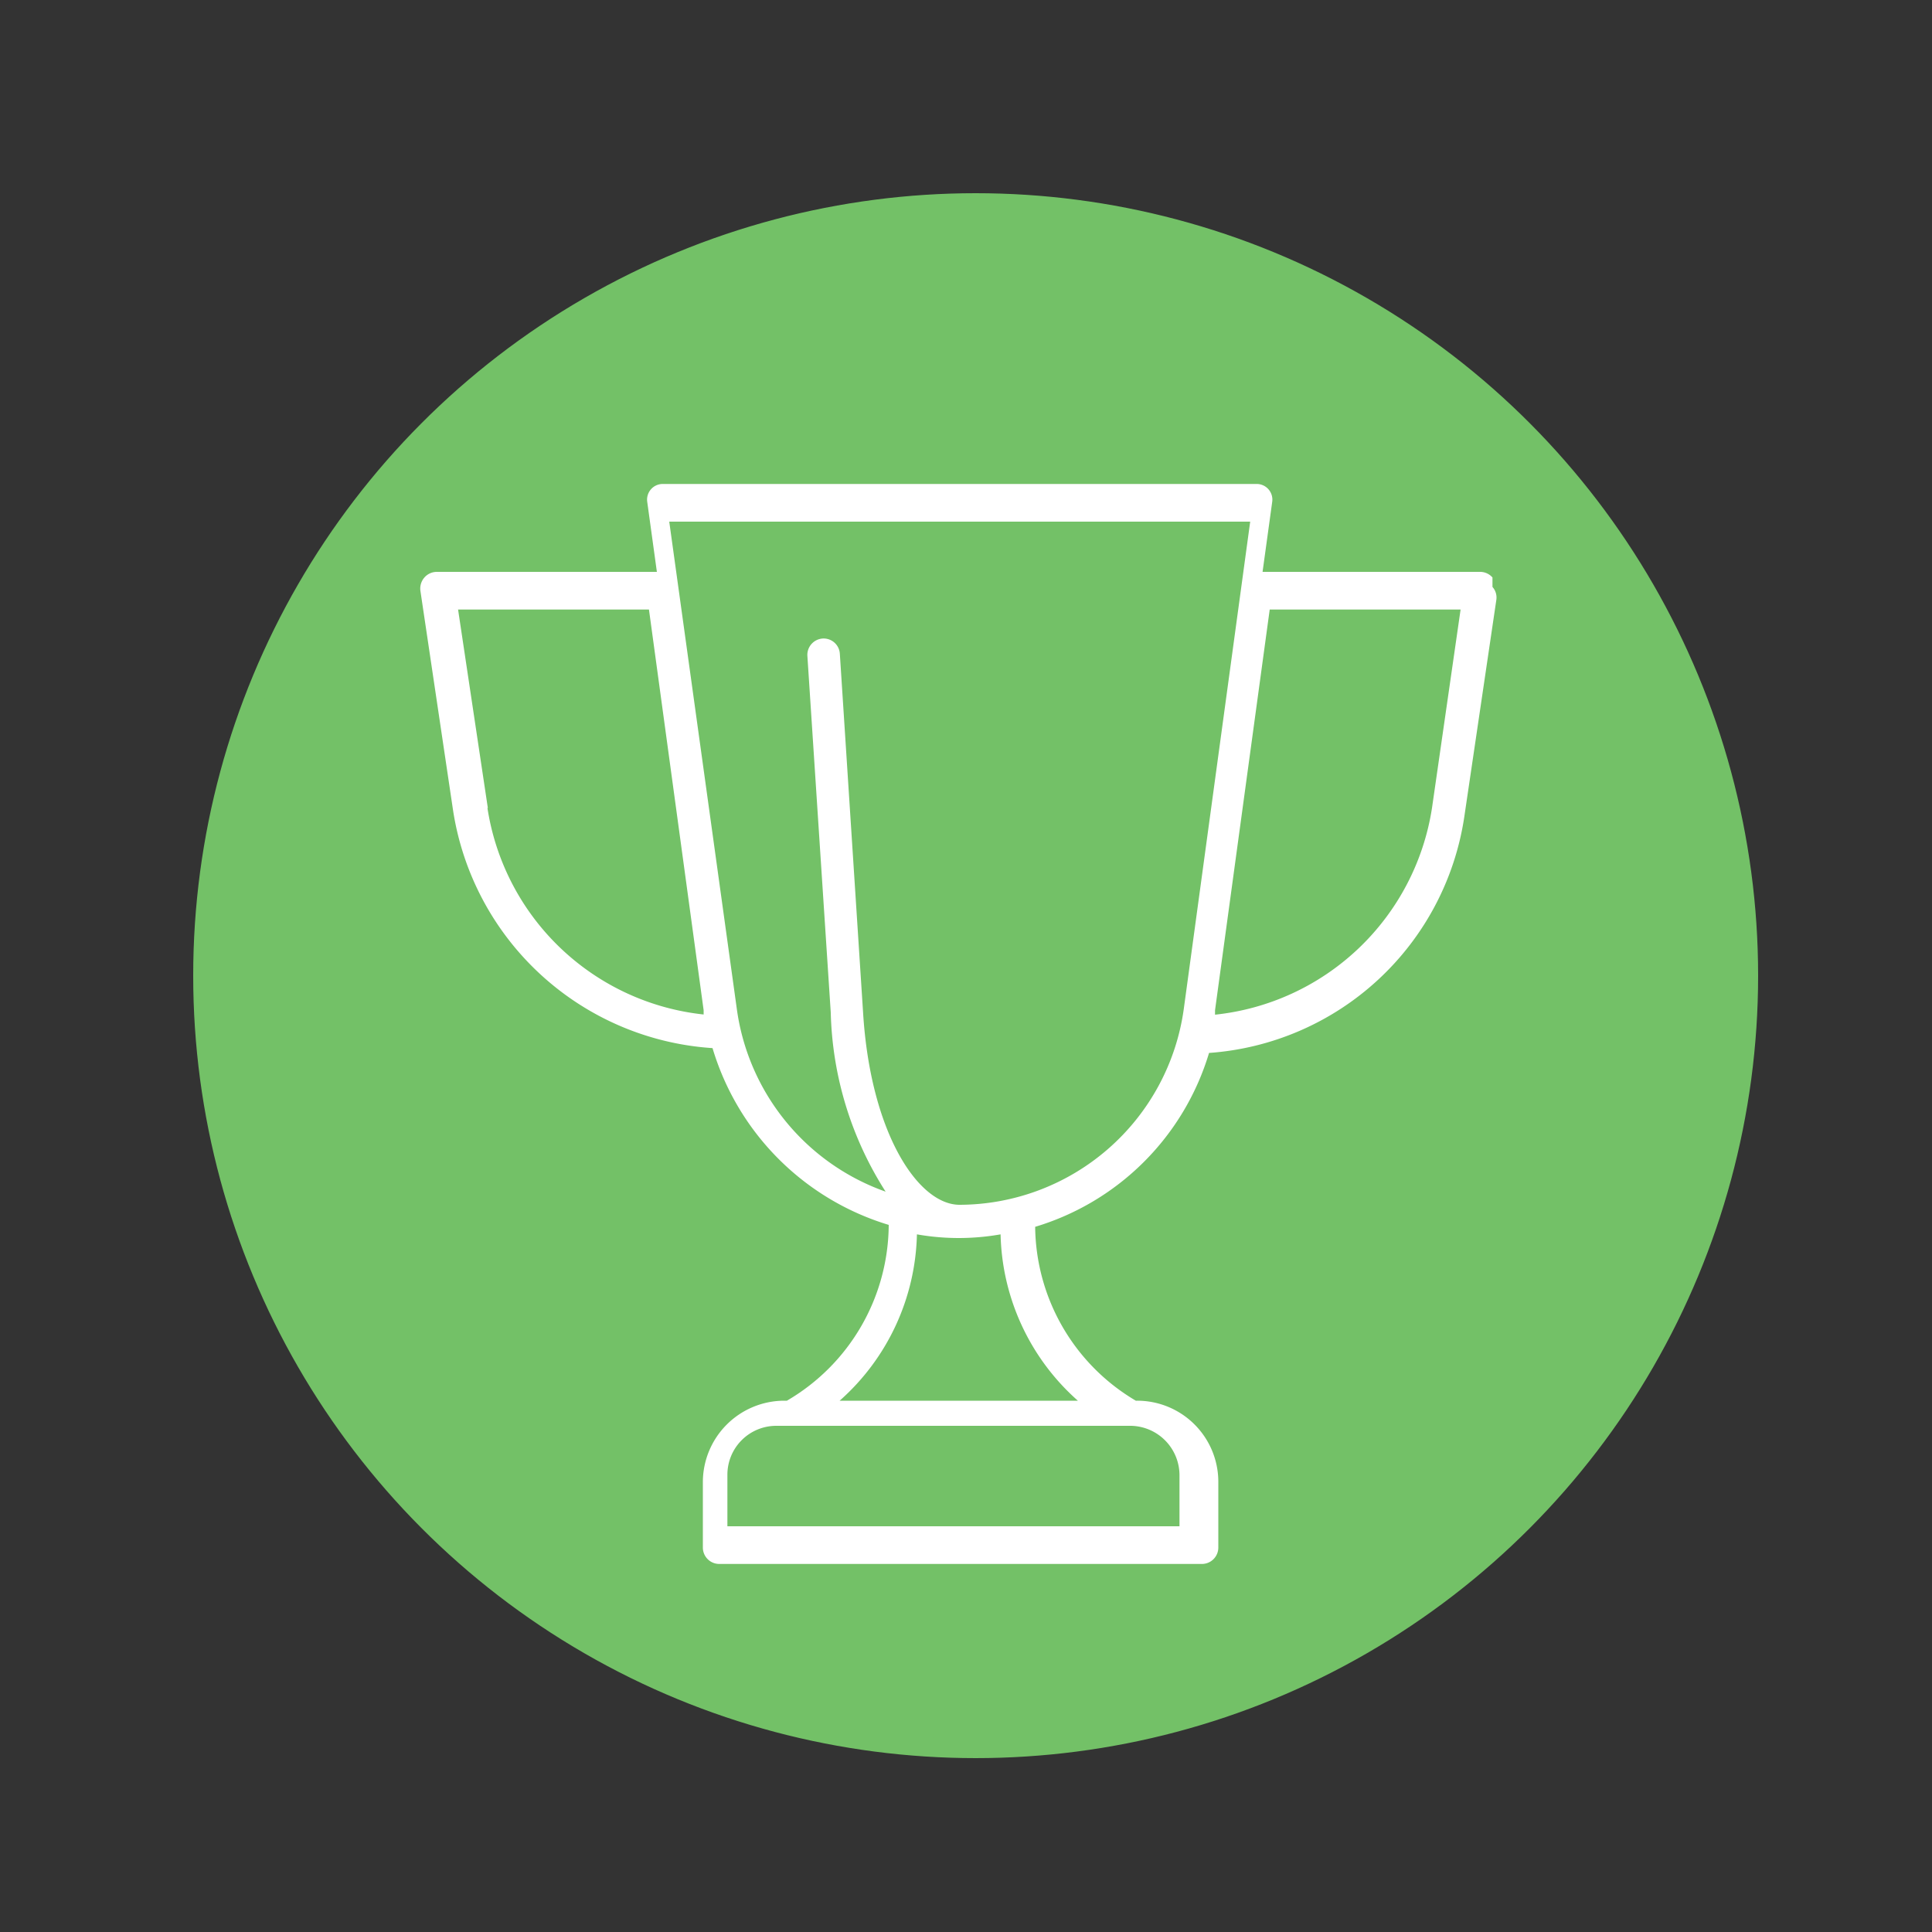
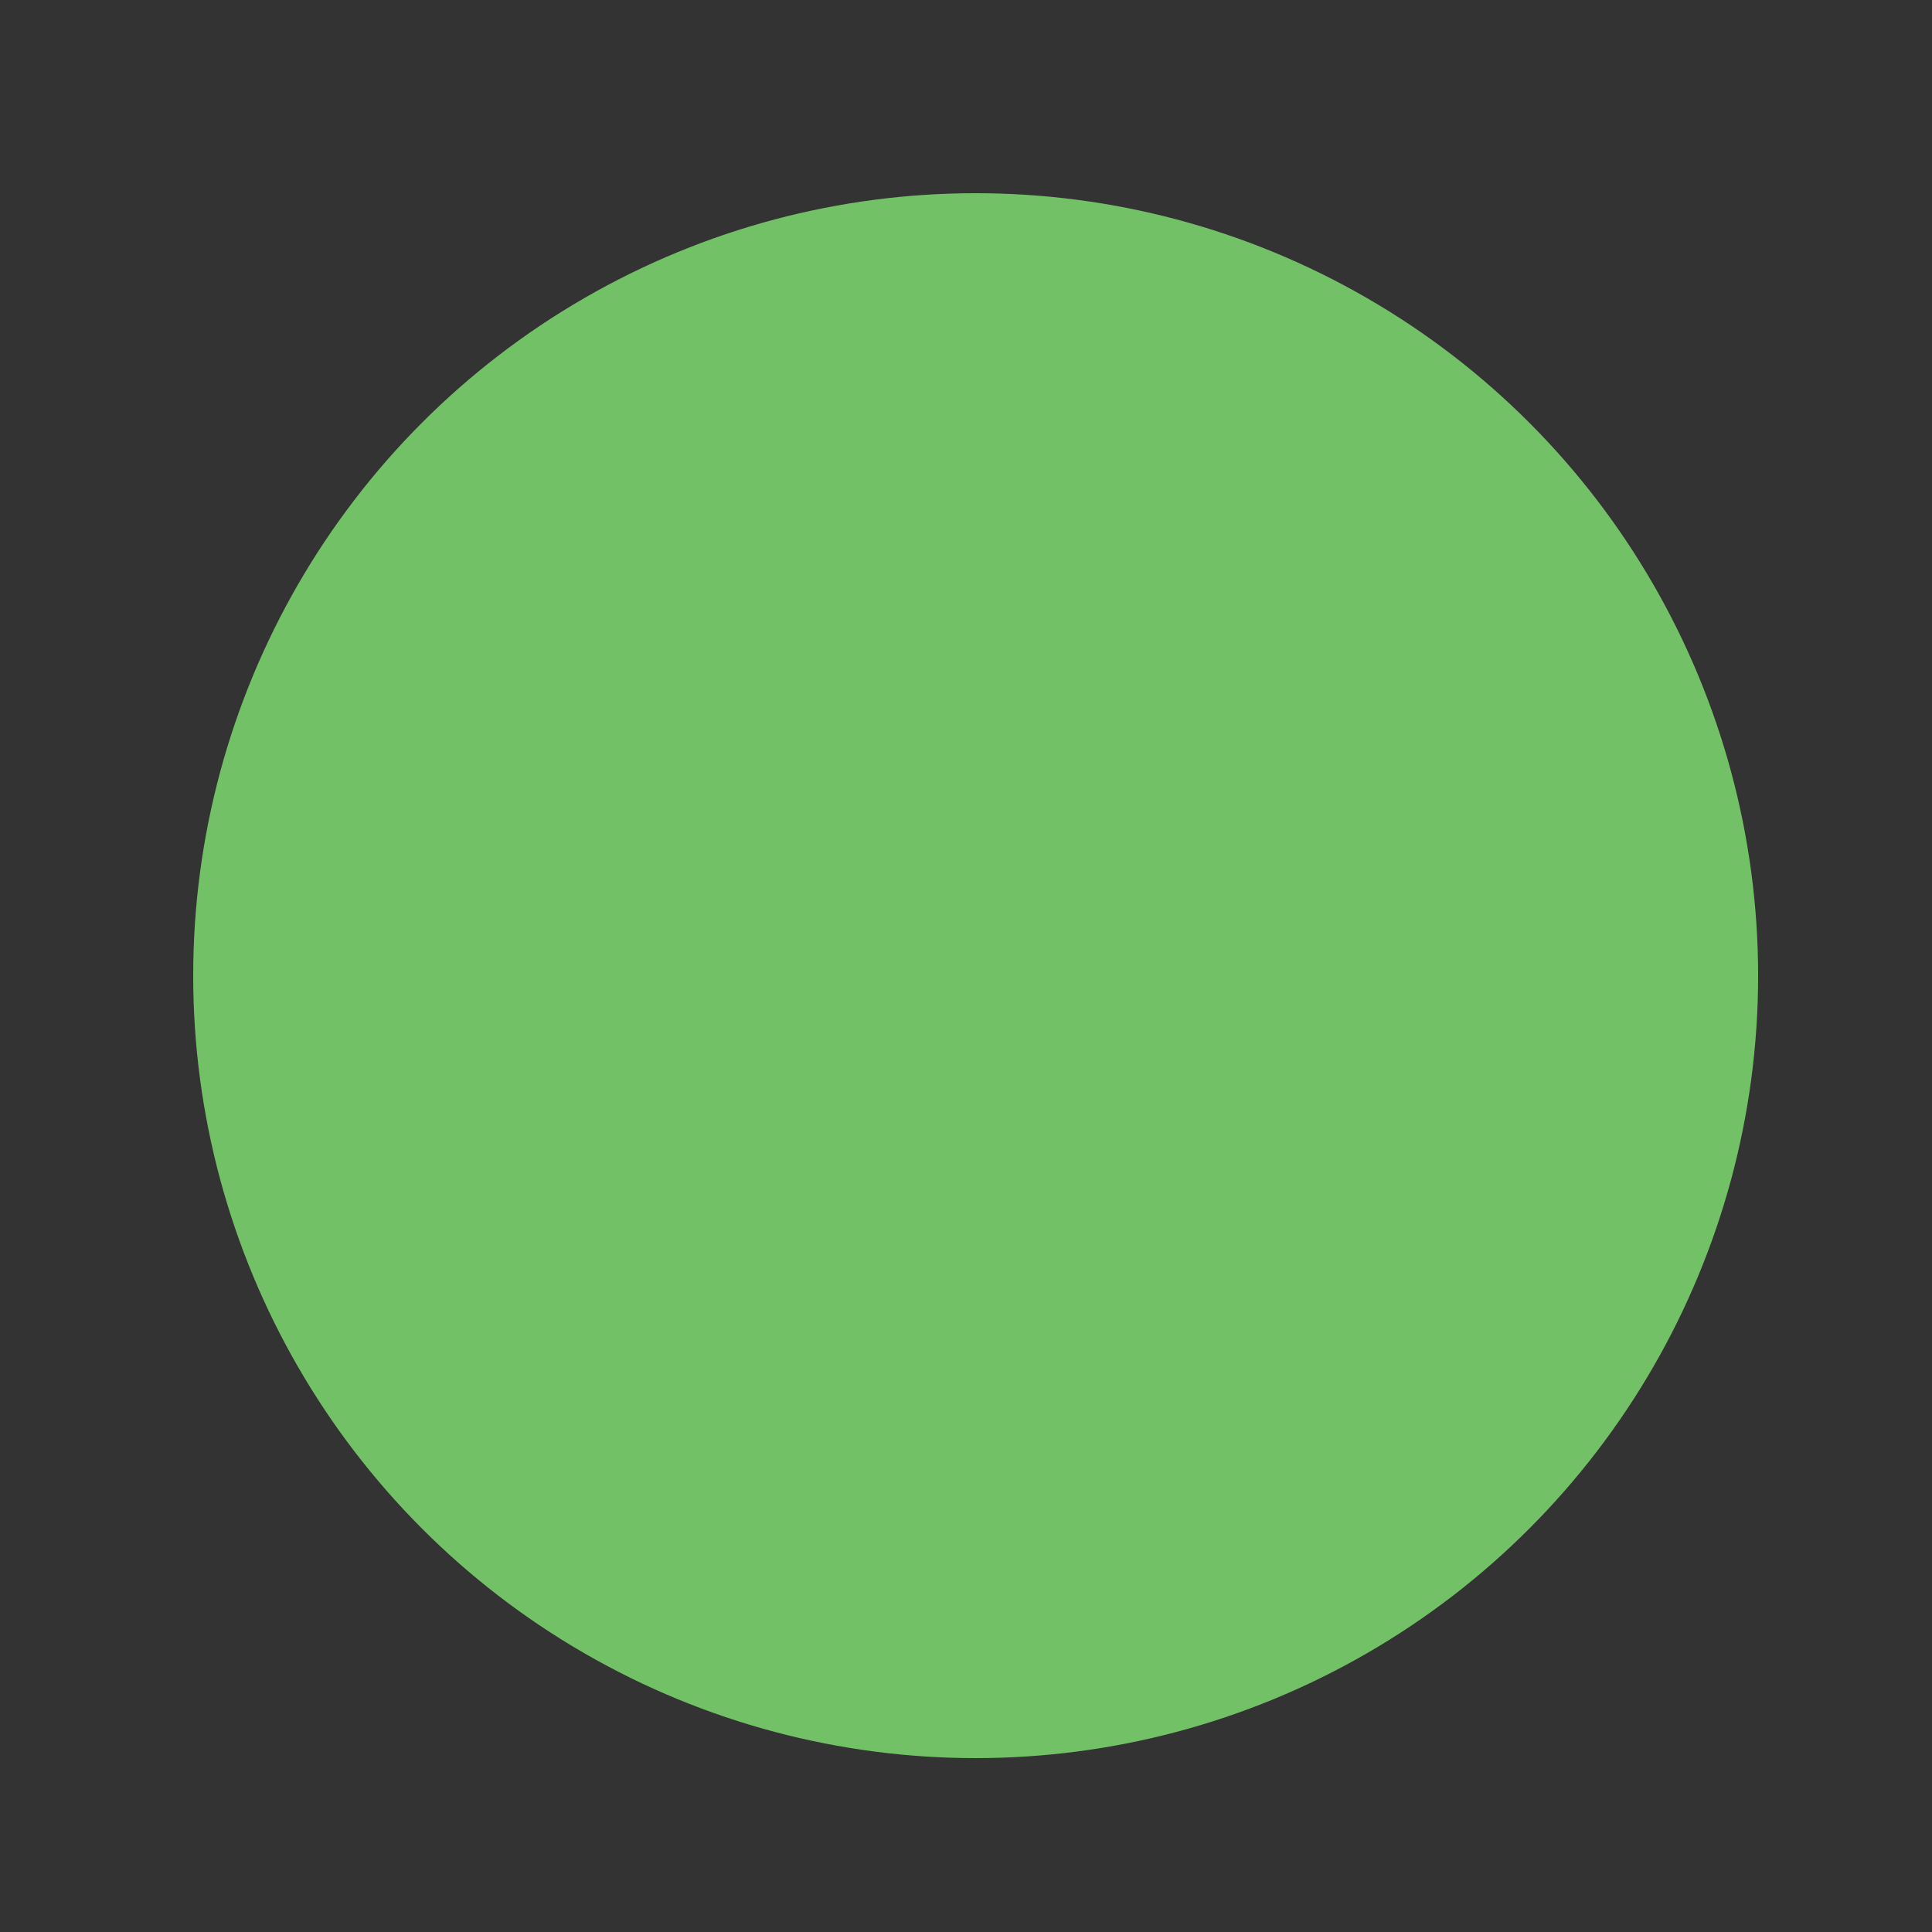
<svg xmlns="http://www.w3.org/2000/svg" id="Layer_1" data-name="Layer 1" viewBox="0 0 100 100">
  <rect x="0" y="0" width="100" height="100" fill="#333333" stroke="none" />
  <defs>
    <style>.cls-1{fill:none;}.cls-2{fill:#73c167;stroke:#73c167;stroke-miterlimit:10;}.cls-3{clip-path:url(#clip-path);}.cls-4{fill:#fff;}</style>
    <clipPath id="clip-path">
-       <rect class="cls-1" x="17.5" y="20.5" width="65" height="65" />
-     </clipPath>
+       </clipPath>
  </defs>
  <title>champions-and-mentors</title>
  <circle class="cls-2" cx="50.5" cy="50.5" r="40" />
  <g class="cls-3">
    <g class="cls-3">
-       <path class="cls-4" d="M77.25,29.89a.85.85,0,0,0-.63-.29H65.35l.5-3.63a.81.81,0,0,0-.8-.92H34.3a.81.81,0,0,0-.8.92L34,29.6H22.61a.85.85,0,0,0-.65.3.87.87,0,0,0-.2.68l1.69,11.36A14.55,14.55,0,0,0,36.88,54.25,13.63,13.63,0,0,0,46,63.4a10.6,10.6,0,0,1-5.27,9.1h-.14a4.22,4.22,0,0,0-4.21,4.21v3.4a.85.85,0,0,0,.84.84h25a.85.85,0,0,0,.84-.84v-3.4a4.2,4.2,0,0,0-4.21-4.21h-.06a10.57,10.57,0,0,1-5.21-9,13.43,13.43,0,0,0,9-9A14.39,14.39,0,0,0,75.79,42.29l1.66-11.24a.82.82,0,0,0-.2-.67m-52,11.44L23.71,31.55h9.88l2.83,20.74c0,.07,0,.15,0,.22A12.69,12.69,0,0,1,25.23,41.82M61.05,76.4V79H37.65V76.33a2.53,2.53,0,0,1,2.53-2.53H58.54a2.56,2.56,0,0,1,2.51,2.6m-5.2-3.9H43.46a11.85,11.85,0,0,0,4-8.61,12.43,12.43,0,0,0,4.33,0,11.85,11.85,0,0,0,4,8.61M49.67,62.36c-2.16,0-4.63-3.76-5-10l-1.2-18.52a.84.84,0,0,0-.89-.79.85.85,0,0,0-.79.9L43,52.41a18,18,0,0,0,2.84,9.27,11.72,11.72,0,0,1-7.7-9.44L34.64,27H64.71L61.27,52.24a11.75,11.75,0,0,1-11.6,10.12M74.12,41.82a12.71,12.71,0,0,1-11.23,10.7c0-.08,0-.16,0-.23l2.83-20.74h9.88Z" />
+       <path class="cls-4" d="M77.25,29.89a.85.85,0,0,0-.63-.29H65.35l.5-3.63a.81.81,0,0,0-.8-.92H34.3a.81.81,0,0,0-.8.92L34,29.6H22.61a.85.85,0,0,0-.65.3.87.87,0,0,0-.2.68l1.69,11.36A14.55,14.55,0,0,0,36.88,54.25,13.63,13.63,0,0,0,46,63.4a10.6,10.6,0,0,1-5.27,9.1h-.14a4.22,4.22,0,0,0-4.21,4.21v3.4a.85.85,0,0,0,.84.84h25a.85.85,0,0,0,.84-.84v-3.4a4.2,4.2,0,0,0-4.21-4.21h-.06a10.57,10.57,0,0,1-5.21-9,13.43,13.43,0,0,0,9-9A14.39,14.39,0,0,0,75.79,42.29l1.66-11.24a.82.82,0,0,0-.2-.67m-52,11.44h9.88l2.83,20.74c0,.07,0,.15,0,.22A12.69,12.69,0,0,1,25.23,41.82M61.05,76.4V79H37.65V76.33a2.53,2.53,0,0,1,2.53-2.53H58.54a2.56,2.56,0,0,1,2.51,2.6m-5.2-3.9H43.46a11.85,11.85,0,0,0,4-8.61,12.43,12.43,0,0,0,4.33,0,11.85,11.85,0,0,0,4,8.61M49.67,62.36c-2.16,0-4.63-3.76-5-10l-1.2-18.52a.84.84,0,0,0-.89-.79.85.85,0,0,0-.79.9L43,52.41a18,18,0,0,0,2.84,9.27,11.72,11.72,0,0,1-7.7-9.44L34.64,27H64.71L61.27,52.24a11.75,11.75,0,0,1-11.6,10.12M74.12,41.82a12.71,12.71,0,0,1-11.23,10.7c0-.08,0-.16,0-.23l2.83-20.74h9.88Z" />
    </g>
  </g>
</svg>